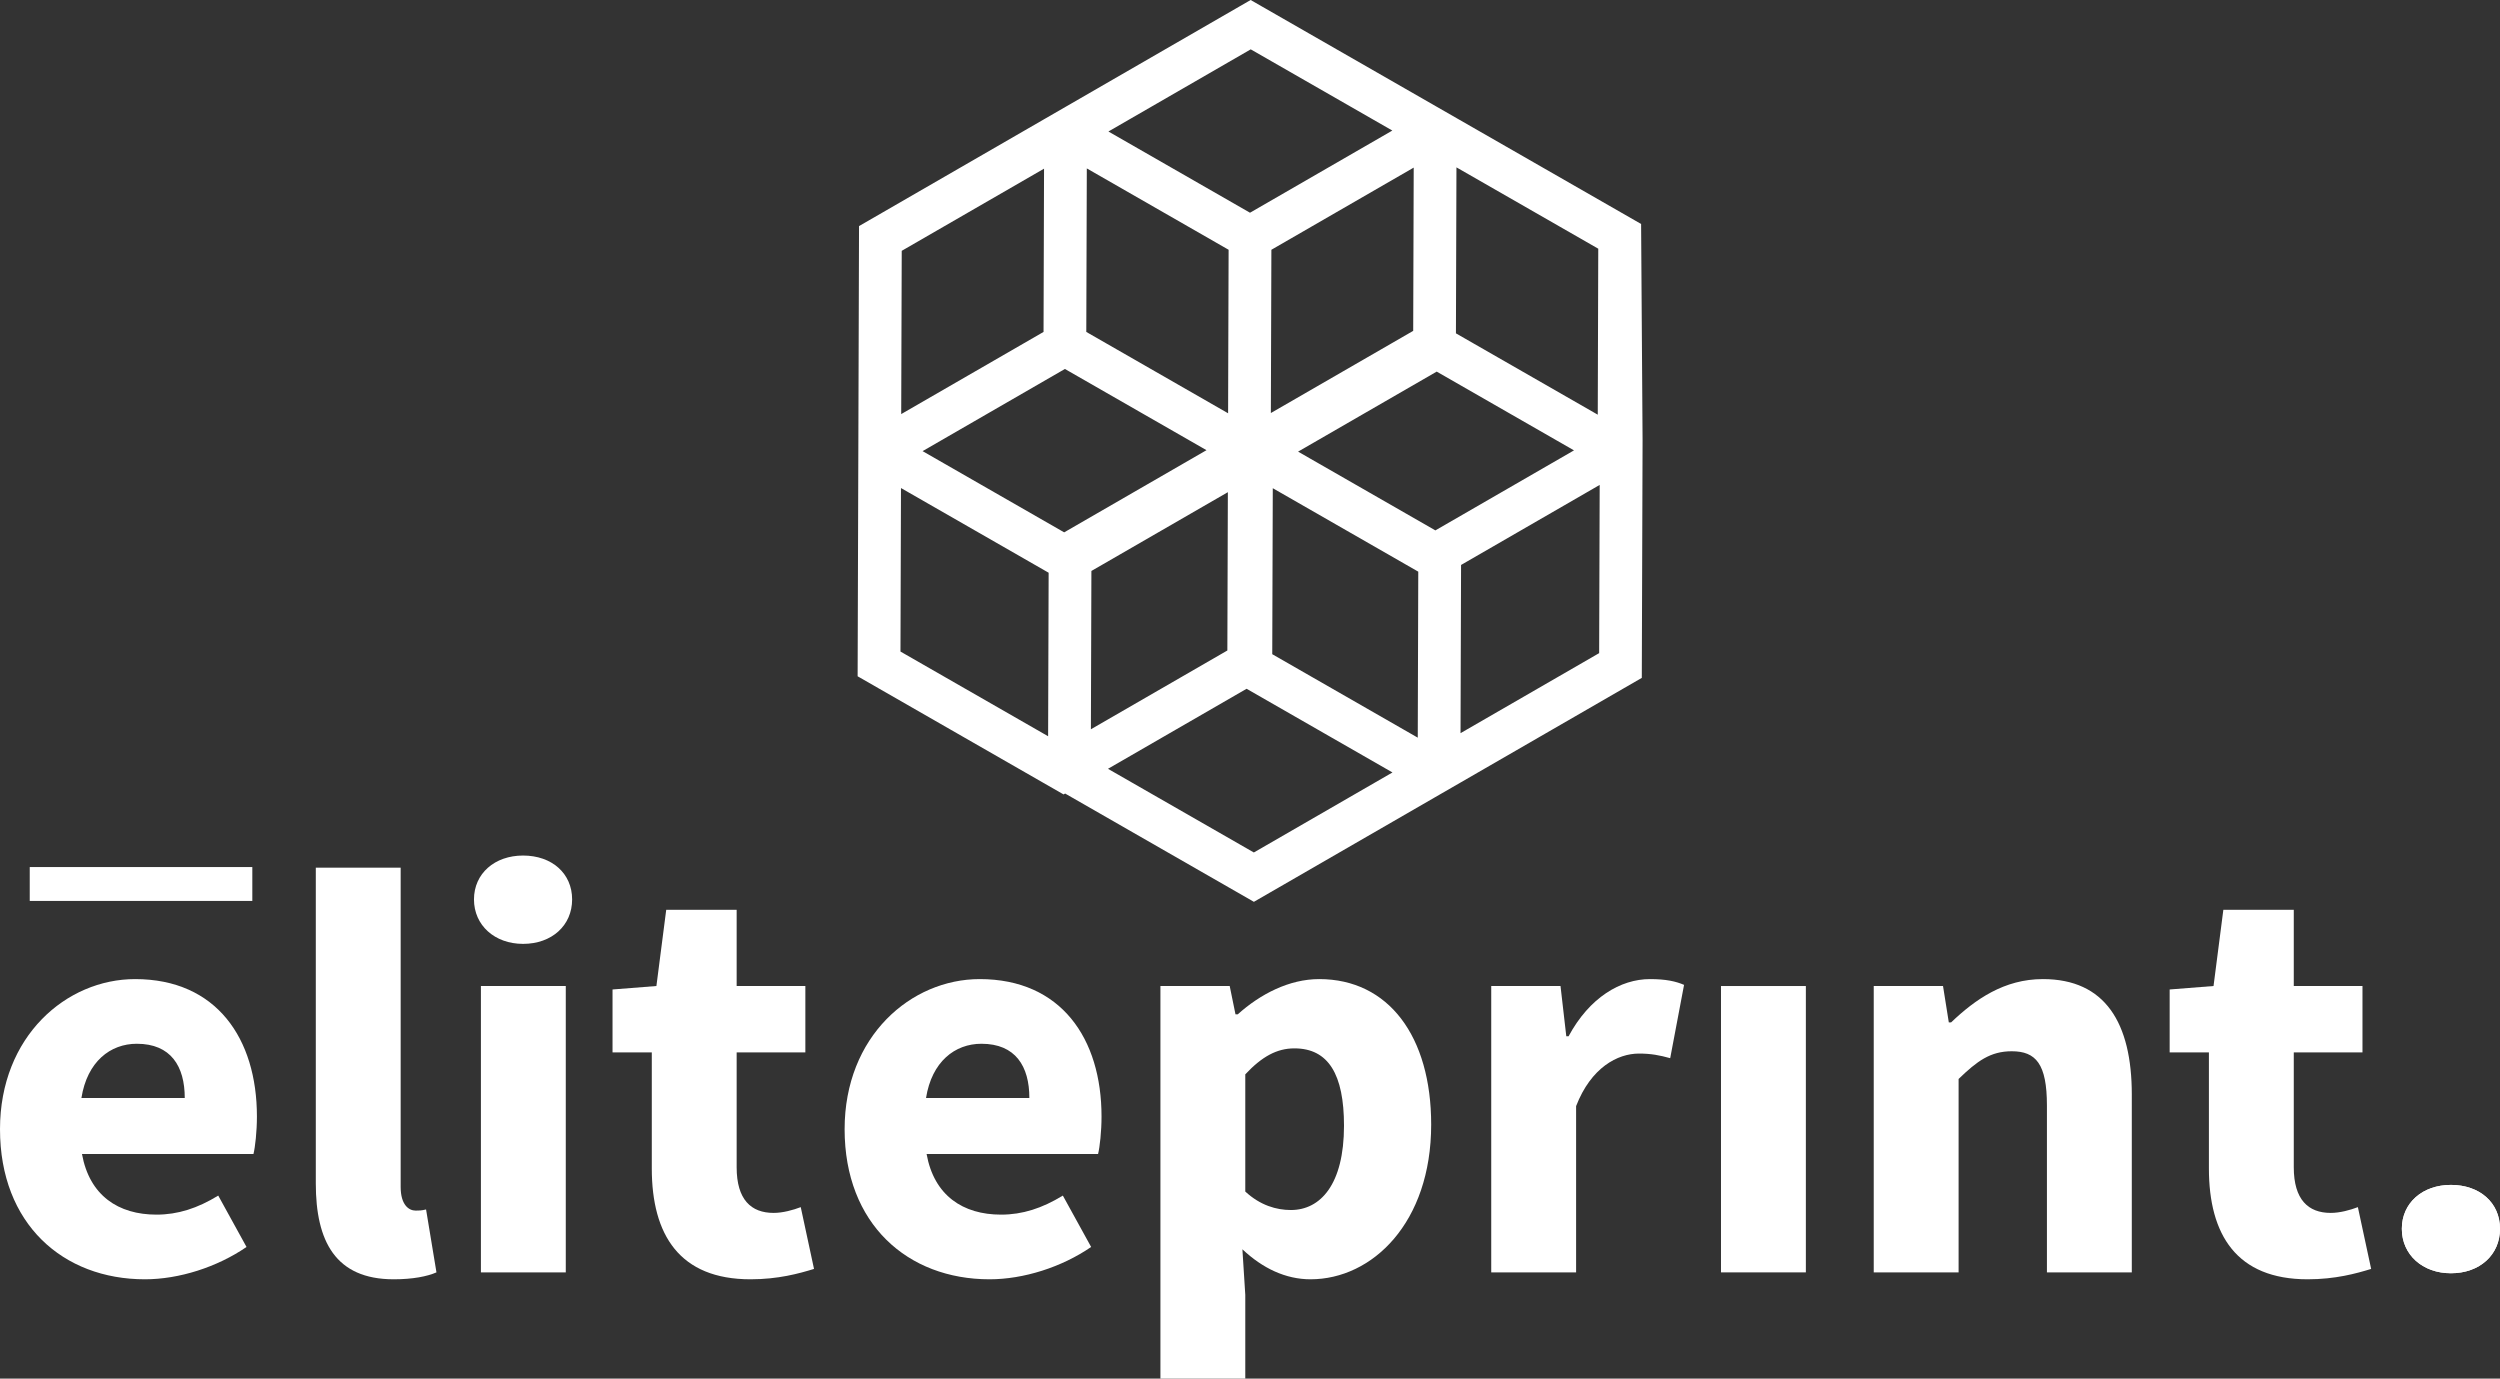
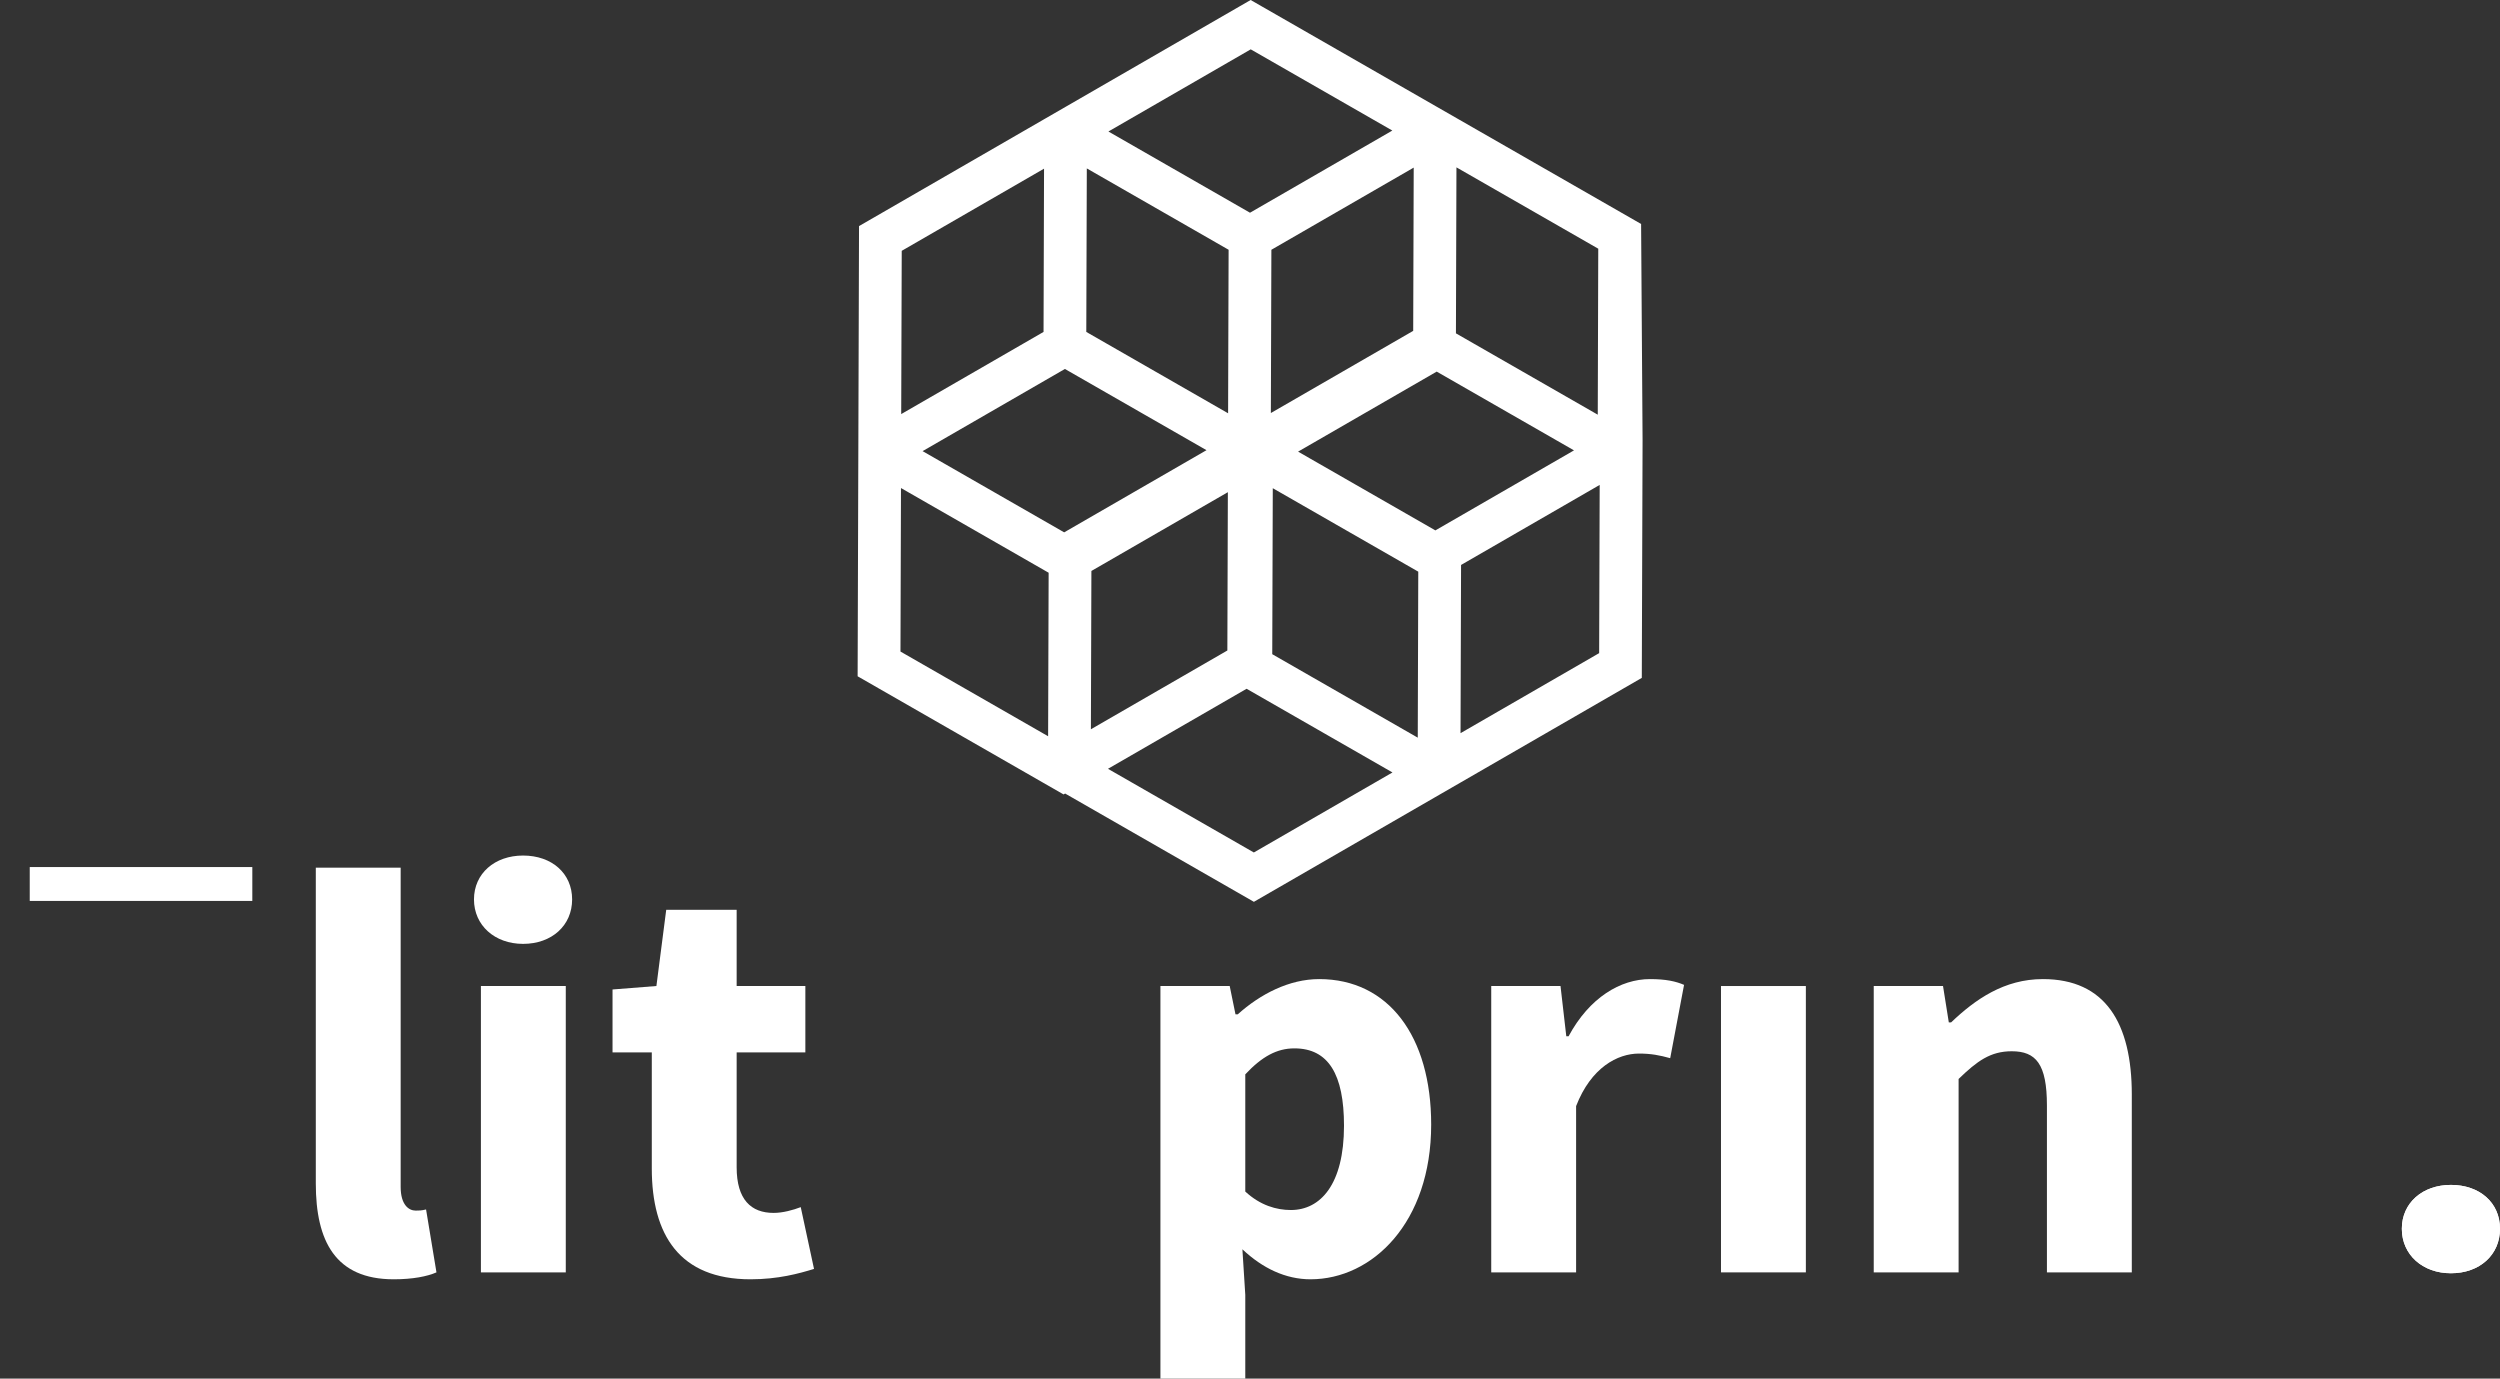
<svg xmlns="http://www.w3.org/2000/svg" xmlns:ns1="http://sodipodi.sourceforge.net/DTD/sodipodi-0.dtd" xmlns:ns2="http://www.inkscape.org/namespaces/inkscape" version="1.1" id="Layer_1" x="0px" y="0px" width="227.641" height="125.531" viewBox="0 0 227.641 125.531" enable-background="new 0 0 612 792" xml:space="preserve" ns1:docname="primer.svg" ns2:version="0.92.2 (5c3e80d, 2017-08-06)">
  <rect x="0" y="0" width="227.641" height="125.531" fill="#333333" stroke="none" />
  <defs id="defs1981" />
  <ns1:namedview pagecolor="#ffffff" bordercolor="#666666" borderopacity="1" objecttolerance="10" gridtolerance="10" guidetolerance="10" ns2:pageopacity="0" ns2:pageshadow="2" ns2:window-width="1280" ns2:window-height="961" id="namedview1979" showgrid="false" ns2:zoom="1.6856283" ns2:cx="63.521754" ns2:cy="-21.238606" ns2:window-x="1272" ns2:window-y="-8" ns2:window-maximized="1" ns2:current-layer="Layer_1" />
  <path d="m 133.039,51.443 12.622,-7.288 -0.048,15.317 -12.622,7.287 0.048,-15.316 m -18.868,26.181 -13.283,-7.619 12.622,-7.288 13.283,7.62 z M 82.04,44.439 95.485,52.151 95.438,67.04 81.994,59.328 Z M 95.067,15.358 95.021,30.224 82.061,37.705 82.108,22.84 Z m 18.82,-10.865 12.893,7.395 -12.96,7.482 -12.892,-7.396 z m 31.645,18.153 -0.046,15.114 -12.914,-7.407 0.047,-15.114 z m -29.685,36.923 0.048,-15.115 13.248,7.6 -0.047,15.115 z M 96.967,33.597 109.859,40.992 96.9,48.474 84.008,41.078 Z m 14.906,-10.854 -0.027,8.559 -0.019,6.33 -12.913,-7.408 0.047,-14.889 z m 3.847,14.866 0.048,-14.866 12.959,-7.482 -0.046,14.866 z m 2.479,3.515 12.622,-7.287 12.501,7.172 -12.622,7.287 z m -18.82,10.866 12.425,-7.174 -0.045,14.415 -12.426,7.174 z M 149.567,40.102 149.433,20.394 132.632,10.757 113.88,0 l -0.97,0.559 -15.89,9.174 -0.97,0.56 -0.97,0.56 -16.86,9.734 -0.067,21.623 -0.061,19.37 18.753,10.758 0.141,-0.082 17.189,9.861 16.523,-9.539 2.277,-1.314 16.521,-9.539 z" id="path1716" ns2:connector-curvature="0" style="fill:#ffffff" />
-   <path d="m 7.413,99.982 c 0.525,-3.312 2.629,-4.941 5.046,-4.941 3.102,0 4.364,2.05 4.364,4.941 h -9.41 m 5.783,16.506 c 3.101,0 6.571,-1.103 9.252,-2.944 l -2.576,-4.678 c -1.892,1.157 -3.68,1.734 -5.625,1.734 -3.47,0 -6.098,-1.734 -6.782,-5.519 h 15.614 c 0.157,-0.63 0.315,-2.05 0.315,-3.417 0,-7.097 -3.68,-12.511 -11.092,-12.511 C 6.046,89.153 0,94.357 0,102.821 c 0,8.621 5.731,13.667 13.196,13.667 z" id="path1718" ns2:connector-curvature="0" style="clip-rule:evenodd;fill:#ffffff;fill-rule:evenodd" />
  <path d="m 35.852,116.488 c 1.735,0 3.049,-0.262 3.891,-0.63 l -0.947,-5.73 c -0.42,0.105 -0.631,0.105 -0.946,0.105 -0.631,0 -1.367,-0.526 -1.367,-2.155 V 79.007 h -7.727 v 28.755 c 0,5.257 1.787,8.726 7.096,8.726" id="path1720" ns2:connector-curvature="0" style="fill:#ffffff" />
  <path d="m 47.628,85.946 c 2.628,0 4.468,-1.682 4.468,-4.048 0,-2.365 -1.84,-3.995 -4.468,-3.995 -2.576,0 -4.469,1.63 -4.469,3.995 0,2.366 1.893,4.048 4.469,4.048 m -3.838,29.912 h 7.728 V 89.784 H 43.79 Z" id="path1722" ns2:connector-curvature="0" style="clip-rule:evenodd;fill:#ffffff;fill-rule:evenodd" />
  <path d="m 68.339,116.488 c 2.523,0 4.416,-0.525 5.783,-0.945 l -1.209,-5.626 c -0.684,0.263 -1.63,0.526 -2.471,0.526 -2.05,0 -3.365,-1.209 -3.365,-4.153 V 95.829 h 6.256 v -6.046 h -6.256 v -6.939 h -6.413 l -0.894,6.939 -3.995,0.315 v 5.731 h 3.575 v 10.567 c 0,6.045 2.523,10.092 8.989,10.092" id="path1724" ns2:connector-curvature="0" style="fill:#ffffff" />
-   <path d="m 84.32,99.982 c 0.525,-3.312 2.629,-4.941 5.046,-4.941 3.102,0 4.364,2.05 4.364,4.941 h -9.41 m 5.783,16.506 c 3.101,0 6.571,-1.103 9.252,-2.944 l -2.576,-4.678 c -1.892,1.157 -3.68,1.734 -5.625,1.734 -3.47,0 -6.099,-1.734 -6.782,-5.519 h 15.614 c 0.157,-0.63 0.315,-2.05 0.315,-3.417 0,-7.097 -3.68,-12.511 -11.092,-12.511 -6.256,0 -12.302,5.204 -12.302,13.668 0,8.621 5.731,13.667 13.196,13.667 z" id="path1726" ns2:connector-curvature="0" style="clip-rule:evenodd;fill:#ffffff;fill-rule:evenodd" />
  <path d="m 117.543,110.18 c -1.313,0 -2.786,-0.42 -4.152,-1.682 V 97.827 c 1.524,-1.63 2.891,-2.366 4.468,-2.366 3.102,0 4.521,2.366 4.521,7.044 -10e-4,5.363 -2.156,7.675 -4.837,7.675 m -11.88,15.351 h 7.728 v -7.623 l -0.263,-4.152 c 1.84,1.734 3.943,2.732 6.203,2.732 5.626,0 10.987,-5.151 10.987,-14.088 0,-8.043 -3.889,-13.247 -10.198,-13.247 -2.734,0 -5.362,1.367 -7.412,3.206 h -0.21 l -0.526,-2.576 h -6.308 v 35.748 z" id="path1728" ns2:connector-curvature="0" style="clip-rule:evenodd;fill:#ffffff;fill-rule:evenodd" />
  <path d="m 135.785,115.858 h 7.729 v -15.14 c 1.365,-3.522 3.783,-4.784 5.729,-4.784 1.104,0 1.892,0.157 2.839,0.42 l 1.262,-6.676 c -0.736,-0.315 -1.63,-0.525 -3.102,-0.525 -2.681,0 -5.52,1.682 -7.412,5.204 h -0.21 l -0.526,-4.574 h -6.308 v 26.075" id="path1730" ns2:connector-curvature="0" style="fill:#ffffff" />
  <rect x="156.707" y="89.784" width="7.728" height="26.074" id="rect1732" style="fill:#ffffff" />
  <path d="m 170.615,115.858 h 7.728 V 98.247 c 1.683,-1.629 2.892,-2.523 4.837,-2.523 2.208,0 3.206,1.157 3.206,4.941 v 15.193 h 7.728 V 99.667 c 0,-6.519 -2.417,-10.514 -8.095,-10.514 -3.522,0 -6.151,1.839 -8.358,3.942 h -0.21 l -0.527,-3.312 h -6.308 v 26.075" id="path1734" ns2:connector-curvature="0" style="fill:#ffffff" />
-   <path d="m 210.125,116.488 c 2.524,0 4.416,-0.525 5.783,-0.945 l -1.209,-5.626 c -0.684,0.263 -1.63,0.526 -2.471,0.526 -2.05,0 -3.365,-1.209 -3.365,-4.153 V 95.829 h 6.256 v -6.046 h -6.256 v -6.939 h -6.413 l -0.894,6.939 -3.995,0.315 v 5.731 h 3.574 v 10.567 c 0.001,6.045 2.524,10.092 8.99,10.092" id="path1736" ns2:connector-curvature="0" style="fill:#ffffff" />
  <path d="m 223.171,115.937 c 2.629,0 4.47,-1.682 4.47,-4.048 0,-2.365 -1.841,-3.995 -4.47,-3.995 -2.576,0 -4.469,1.63 -4.469,3.995 0,2.366 1.893,4.048 4.469,4.048" id="path1738" ns2:connector-curvature="0" style="fill:#ffffff" />
  <path d="m 223.171,115.937 c 2.629,0 4.47,-1.682 4.47,-4.048 0,-2.365 -1.841,-3.995 -4.47,-3.995 -2.576,0 -4.469,1.63 -4.469,3.995 0,2.366 1.893,4.048 4.469,4.048" id="path1740" ns2:connector-curvature="0" style="fill:#ffffff" />
  <rect x="2.708" y="78.951" width="20.268" height="3.085" id="rect1742" style="fill:#ffffff" />
  <path d="m 43.165,247.413 h -0.756 v 1.008 h 0.756 z m -0.756,8.76 h 0.756 v -6.12 h -0.756 z" id="path1744" ns2:connector-curvature="0" style="clip-rule:evenodd;fill:#ffffff;fill-rule:evenodd" />
  <path d="m 45.071,256.173 h 0.756 v -3.385 c 0,-1.021 0.432,-2.231 1.812,-2.231 1.044,0 1.452,0.743 1.452,1.896 v 3.721 h 0.756 v -3.913 c 0,-1.343 -0.576,-2.353 -2.088,-2.353 -1.272,0 -1.728,0.686 -1.98,1.236 h -0.024 v -1.091 h -0.732 c 0.048,0.492 0.048,0.971 0.048,1.438 v 4.682" id="path1746" ns2:connector-curvature="0" style="fill:#ffffff" />
  <path d="m 52.258,256.173 h 0.756 V 250.7 h 1.38 v -0.647 h -1.38 v -0.529 c 0,-0.731 -0.108,-1.847 0.924,-1.847 0.216,0 0.444,0.048 0.6,0.131 l 0.048,-0.66 c -0.144,-0.084 -0.468,-0.12 -0.708,-0.12 -1.572,0 -1.62,1.296 -1.62,2.581 v 0.444 h -1.236 v 0.647 h 1.236 v 5.473" id="path1748" ns2:connector-curvature="0" style="fill:#ffffff" />
  <path d="m 56.095,253.112 c 0,-1.415 0.708,-2.555 2.028,-2.555 1.32,0 2.028,1.14 2.028,2.555 0,1.416 -0.708,2.557 -2.028,2.557 -1.32,-0.001 -2.028,-1.141 -2.028,-2.557 m -0.829,0 c 0,1.668 0.877,3.204 2.857,3.204 1.979,0 2.856,-1.536 2.856,-3.204 0,-1.668 -0.877,-3.204 -2.856,-3.204 -1.98,0 -2.857,1.536 -2.857,3.204 z" id="path1750" ns2:connector-curvature="0" style="clip-rule:evenodd;fill:#ffffff;fill-rule:evenodd" />
  <path d="m 68.849,249.717 h -0.756 l -0.252,0.72 c -0.276,-0.648 -0.768,-0.924 -1.32,-0.924 -1.668,0 -2.772,1.691 -2.772,3.251 0,0.984 0.672,1.8 1.62,1.8 0.816,0 1.176,-0.383 1.476,-0.731 h 0.024 c 0.096,0.491 0.42,0.731 0.948,0.731 1.008,0 2.712,-1.234 2.712,-3.288 0,-2.362 -2.16,-3.624 -4.26,-3.624 -2.88,0 -4.332,2.161 -4.332,4.332 0,2.16 1.452,4.332 4.332,4.332 1.716,0 3.156,-0.767 3.9,-2.052 h -0.732 c -0.672,0.805 -1.812,1.332 -3.168,1.332 -2.016,0 -3.54,-1.523 -3.54,-3.624 0,-2.075 1.524,-3.599 3.54,-3.599 1.812,0 3.468,1.044 3.468,2.902 0,1.393 -0.864,2.568 -1.764,2.568 -0.192,0 -0.264,-0.131 -0.264,-0.275 0,-0.169 0.048,-0.384 0.12,-0.589 l 1.02,-3.262 m -4.2,2.976 c 0,-1.44 1.104,-2.46 1.872,-2.46 0.432,0 0.96,0.239 0.96,1.08 0,0.995 -0.804,2.531 -1.968,2.531 -0.504,0 -0.84,-0.42 -0.864,-1.151 z" id="path1752" ns2:connector-curvature="0" style="clip-rule:evenodd;fill:#ffffff;fill-rule:evenodd" />
  <path d="m 72.376,252.681 c 0,-1.008 0.684,-2.124 1.8,-2.124 1.128,0 1.56,1.055 1.56,2.124 h -3.36 m 3.732,2.532 c -0.36,0.227 -1.164,0.455 -1.716,0.455 -1.32,0 -2.016,-1.044 -2.016,-2.339 h 4.188 v -0.386 c 0,-1.644 -0.708,-3.036 -2.436,-3.036 -1.548,0 -2.58,1.332 -2.58,3.204 0,1.836 0.756,3.204 2.784,3.204 0.564,0 1.248,-0.119 1.776,-0.336 z" id="path1754" ns2:connector-curvature="0" style="clip-rule:evenodd;fill:#ffffff;fill-rule:evenodd" />
  <rect x="78.005" y="247.173" width="0.756" height="9" id="rect1756" style="fill:#ffffff" />
  <path d="m 81.423,247.413 h -0.756 v 1.008 h 0.756 z m -0.756,8.76 h 0.756 v -6.12 h -0.756 z" id="path1758" ns2:connector-curvature="0" style="clip-rule:evenodd;fill:#ffffff;fill-rule:evenodd" />
  <path d="m 85.969,250.053 h -1.392 v -1.74 l -0.756,0.265 v 1.476 h -1.199 v 0.647 h 1.199 v 3.575 c 0,1.116 0.048,2.04 1.392,2.04 0.372,0 0.745,-0.096 0.925,-0.168 l -0.049,-0.624 c -0.216,0.085 -0.408,0.145 -0.695,0.145 -0.612,0 -0.817,-0.455 -0.817,-1.009 v -3.959 h 1.392 v -0.648" id="path1760" ns2:connector-curvature="0" style="fill:#ffffff" />
  <path d="m 87.694,252.681 c 0,-1.008 0.684,-2.124 1.8,-2.124 1.128,0 1.56,1.055 1.56,2.124 h -3.36 m 3.732,2.532 c -0.36,0.227 -1.164,0.455 -1.716,0.455 -1.32,0 -2.016,-1.044 -2.016,-2.339 h 4.188 v -0.386 c 0,-1.644 -0.708,-3.036 -2.436,-3.036 -1.548,0 -2.58,1.332 -2.58,3.204 0,1.836 0.756,3.204 2.784,3.204 0.564,0 1.248,-0.119 1.776,-0.336 z" id="path1762" ns2:connector-curvature="0" style="clip-rule:evenodd;fill:#ffffff;fill-rule:evenodd" />
  <path d="m 97.631,253.112 c 0,1.188 -0.372,2.557 -1.812,2.557 -1.344,0 -1.812,-1.439 -1.812,-2.557 0,-1.115 0.468,-2.555 1.812,-2.555 1.44,0 1.812,1.367 1.812,2.555 m -4.38,5.581 h 0.756 v -3.564 h 0.024 c 0.372,0.793 0.948,1.188 1.908,1.188 1.68,0 2.52,-1.392 2.52,-3.204 0,-1.859 -0.72,-3.204 -2.52,-3.204 -1.296,0 -1.764,0.925 -1.956,1.261 h -0.024 l 0.048,-1.115 h -0.756 z" id="path1764" ns2:connector-curvature="0" style="clip-rule:evenodd;fill:#ffffff;fill-rule:evenodd" />
  <path d="m 99.994,256.173 h 0.756 v -3.025 c 0,-1.103 0.324,-2.447 1.524,-2.447 0.192,0 0.396,0.024 0.552,0.071 v -0.792 c -0.132,-0.036 -0.349,-0.072 -0.529,-0.072 -0.78,0 -1.295,0.638 -1.571,1.321 h -0.024 v -1.176 h -0.756 c 0.048,0.443 0.048,0.695 0.048,1.368 v 4.752" id="path1766" ns2:connector-curvature="0" style="fill:#ffffff" />
  <path d="m 104.742,247.413 h -0.756 v 1.008 h 0.756 z m -0.756,8.76 h 0.756 v -6.12 h -0.756 z" id="path1768" ns2:connector-curvature="0" style="clip-rule:evenodd;fill:#ffffff;fill-rule:evenodd" />
  <path d="m 106.648,256.173 h 0.756 v -3.385 c 0,-1.021 0.432,-2.231 1.812,-2.231 1.045,0 1.453,0.743 1.453,1.896 v 3.721 h 0.756 v -3.913 c 0,-1.343 -0.576,-2.353 -2.089,-2.353 -1.271,0 -1.728,0.686 -1.979,1.236 h -0.024 v -1.091 h -0.732 c 0.047,0.492 0.047,0.971 0.047,1.438 v 4.682" id="path1770" ns2:connector-curvature="0" style="fill:#ffffff" />
  <path d="m 115.959,250.053 h -1.392 v -1.74 l -0.756,0.265 v 1.476 h -1.2 v 0.647 h 1.2 v 3.575 c 0,1.116 0.048,2.04 1.392,2.04 0.372,0 0.744,-0.096 0.924,-0.168 l -0.048,-0.624 c -0.216,0.085 -0.408,0.145 -0.696,0.145 -0.611,0 -0.815,-0.455 -0.815,-1.009 v -3.959 h 1.392 v -0.648" id="path1772" ns2:connector-curvature="0" style="fill:#ffffff" />
  <path d="m 125.46,256.173 v -4.213 c 0,-1.188 -0.695,-2.053 -1.932,-2.053 -0.96,0 -1.68,0.576 -1.956,1.297 h -0.024 c -0.191,-1.068 -1.08,-1.297 -1.619,-1.297 -1.309,0 -1.669,0.77 -1.908,1.188 l -0.024,-0.012 v -1.031 h -0.731 c 0.048,0.492 0.048,0.971 0.048,1.438 v 4.682 h 0.756 v -3.385 c 0,-1.524 0.815,-2.231 1.644,-2.231 0.973,0 1.296,0.683 1.296,1.547 v 4.069 h 0.757 v -3.385 c 0,-1.524 0.815,-2.231 1.644,-2.231 0.972,0 1.296,0.683 1.296,1.547 v 4.069 h 0.753" id="path1774" ns2:connector-curvature="0" style="fill:#ffffff" />
  <path d="m 127.677,252.681 c 0,-1.008 0.685,-2.124 1.801,-2.124 1.128,0 1.56,1.055 1.56,2.124 h -3.361 m 3.732,2.532 c -0.36,0.227 -1.164,0.455 -1.716,0.455 -1.32,0 -2.017,-1.044 -2.017,-2.339 h 4.188 v -0.386 c 0,-1.644 -0.708,-3.036 -2.436,-3.036 -1.549,0 -2.58,1.332 -2.58,3.204 0,1.836 0.756,3.204 2.783,3.204 0.564,0 1.248,-0.119 1.776,-0.336 v -0.766 z" id="path1776" ns2:connector-curvature="0" style="clip-rule:evenodd;fill:#ffffff;fill-rule:evenodd" />
  <path d="m 133.306,256.173 h 0.756 v -3.385 c 0,-1.021 0.432,-2.231 1.812,-2.231 1.044,0 1.452,0.743 1.452,1.896 v 3.721 h 0.756 v -3.913 c 0,-1.343 -0.576,-2.353 -2.088,-2.353 -1.271,0 -1.728,0.686 -1.979,1.236 h -0.024 v -1.091 h -0.732 c 0.049,0.492 0.049,0.971 0.049,1.438 v 4.682" id="path1778" ns2:connector-curvature="0" style="fill:#ffffff" />
  <path d="m 140.337,253.112 c 0,-1.415 0.708,-2.555 2.028,-2.555 1.32,0 2.028,1.14 2.028,2.555 0,1.416 -0.708,2.557 -2.028,2.557 -1.32,0 -2.028,-1.141 -2.028,-2.557 m -0.828,0 c 0,1.668 0.876,3.204 2.856,3.204 1.979,0 2.856,-1.536 2.856,-3.204 0,-1.668 -0.877,-3.204 -2.856,-3.204 -1.98,0 -2.856,1.536 -2.856,3.204 z" id="path1780" ns2:connector-curvature="0" style="clip-rule:evenodd;fill:#ffffff;fill-rule:evenodd" />
  <path d="m 146.647,256.173 h 0.756 v -3.025 c 0,-1.103 0.325,-2.447 1.523,-2.447 0.193,0 0.396,0.024 0.554,0.071 v -0.792 c -0.133,-0.036 -0.35,-0.072 -0.529,-0.072 -0.78,0 -1.296,0.638 -1.571,1.321 h -0.024 v -1.176 h -0.755 c 0.047,0.443 0.047,0.695 0.047,1.368 v 4.752" id="path1782" ns2:connector-curvature="0" style="fill:#ffffff" />
  <path d="m 154.468,250.148 c -0.216,-0.07 -0.743,-0.24 -1.476,-0.24 -1.812,0 -3.024,1.321 -3.024,3.204 0,1.704 0.961,3.204 2.929,3.204 0.576,0 1.056,-0.036 1.571,-0.216 l -0.071,-0.708 c -0.456,0.169 -0.9,0.276 -1.38,0.276 -1.381,0 -2.221,-1.164 -2.221,-2.557 0,-1.487 0.828,-2.555 2.305,-2.555 0.407,0 0.899,0.131 1.308,0.312 l 0.059,-0.72" id="path1784" ns2:connector-curvature="0" style="fill:#ffffff" />
  <path d="m 159.195,253.46 c 0,0.66 -0.036,2.208 -1.813,2.208 -0.695,0 -1.271,-0.3 -1.271,-1.104 0,-1.344 1.56,-1.476 2.868,-1.476 h 0.216 v 0.372 m 0.072,2.713 h 0.743 c -0.06,-0.421 -0.06,-0.792 -0.06,-1.284 v -2.701 c 0,-1.595 -0.636,-2.28 -2.147,-2.28 -0.54,0 -1.332,0.192 -1.801,0.422 v 0.731 c 0.564,-0.36 1.164,-0.504 1.801,-0.504 1.02,0 1.392,0.527 1.392,1.571 v 0.312 h -0.145 c -1.584,0 -3.768,0.098 -3.768,2.148 0,0.552 0.276,1.728 2.016,1.728 0.757,0 1.608,-0.395 1.944,-1.128 h 0.024 v 0.985 z" id="path1786" ns2:connector-curvature="0" style="clip-rule:evenodd;fill:#ffffff;fill-rule:evenodd" />
  <rect x="161.98" y="255.165" width="0.972" height="1.008" id="rect1788" style="fill:#ffffff" />
  <path d="m 169.13,250.148 c -0.216,-0.07 -0.744,-0.24 -1.476,-0.24 -1.813,0 -3.024,1.321 -3.024,3.204 0,1.704 0.96,3.204 2.929,3.204 0.575,0 1.056,-0.036 1.571,-0.216 l -0.071,-0.708 c -0.456,0.169 -0.9,0.276 -1.38,0.276 -1.381,0 -2.221,-1.164 -2.221,-2.557 0,-1.487 0.828,-2.555 2.305,-2.555 0.407,0 0.899,0.131 1.308,0.312 l 0.059,-0.72" id="path1790" ns2:connector-curvature="0" style="fill:#ffffff" />
  <path d="m 170.773,253.112 c 0,-1.415 0.708,-2.555 2.027,-2.555 1.32,0 2.028,1.14 2.028,2.555 0,1.416 -0.708,2.557 -2.028,2.557 -1.319,-0.001 -2.027,-1.141 -2.027,-2.557 m -0.828,0 c 0,1.668 0.876,3.204 2.855,3.204 1.98,0 2.856,-1.536 2.856,-3.204 0,-1.668 -0.876,-3.204 -2.856,-3.204 -1.979,0 -2.855,1.536 -2.855,3.204 z" id="path1792" ns2:connector-curvature="0" style="clip-rule:evenodd;fill:#ffffff;fill-rule:evenodd" />
  <path d="m 185.231,256.173 v -4.213 c 0,-1.188 -0.696,-2.053 -1.933,-2.053 -0.96,0 -1.68,0.576 -1.956,1.297 h -0.023 c -0.192,-1.068 -1.08,-1.297 -1.62,-1.297 -1.308,0 -1.668,0.77 -1.908,1.188 l -0.023,-0.012 v -1.031 h -0.732 c 0.048,0.492 0.048,0.971 0.048,1.438 v 4.682 h 0.756 v -3.385 c 0,-1.524 0.816,-2.231 1.645,-2.231 0.972,0 1.296,0.683 1.296,1.547 v 4.069 h 0.756 v -3.385 c 0,-1.524 0.816,-2.231 1.646,-2.231 0.971,0 1.295,0.683 1.295,1.547 v 4.069 h 0.753" id="path1794" ns2:connector-curvature="0" style="fill:#ffffff" />
  <polyline points="221.855,507.407 222.683,507.407 222.683,499.751 225.155,499.751 225.155,499.031   219.383,499.031 219.383,499.751 221.855,499.751 221.855,507.407 " id="polyline1796" style="fill:#ffffff" transform="translate(-192.843,-267.235)" />
  <rect x="32.265" y="239.164" width="0.972" height="1.008" id="rect1798" style="fill:#ffffff" />
  <path d="m 40.95,236.369 c -1.164,0 -1.776,-0.732 -1.776,-1.956 0,-1.129 0.66,-1.98 1.884,-1.98 1.236,0 1.8,1.044 1.8,2.077 0,1.102 -0.708,1.859 -1.908,1.859 m 0.132,-4.656 c -1.716,0 -2.736,1.128 -2.736,2.759 0,2.076 1.5,2.616 2.604,2.616 0.78,0 1.536,-0.323 1.968,-1.032 h 0.024 c 0,1.704 -0.672,3.516 -2.844,3.481 -0.48,0 -1.032,-0.109 -1.38,-0.266 l -0.072,0.792 c 0.444,0.108 0.888,0.192 1.344,0.192 2.832,0 3.78,-2.039 3.78,-4.571 0,-1.967 -0.468,-3.971 -2.688,-3.971 z" id="path1800" ns2:connector-curvature="0" style="clip-rule:evenodd;fill:#ffffff;fill-rule:evenodd" />
  <polyline points="238.928,507.407 239.84,507.407 243.079,499.751 243.079,499.031 237.967,499.031 237.967,499.751   242.263,499.751 238.928,507.407 " id="polyline1802" style="fill:#ffffff" transform="translate(-192.843,-267.235)" />
  <polyline points="245.418,500.616 245.874,501.155 247.23,499.968 247.23,507.407 248.058,507.407 248.058,499.031   247.314,499.031 245.418,500.616 " id="polyline1804" style="fill:#ffffff" transform="translate(-192.843,-267.235)" />
-   <path d="m 62.904,236.188 h 0.768 c 0.9,0 2.292,0.145 2.292,1.584 0,1.273 -1.14,1.766 -2.148,1.766 -0.6,0 -1.332,-0.085 -2.016,-0.409 l -0.096,0.792 c 0.672,0.252 1.344,0.336 2.064,0.336 1.68,0 3.024,-0.888 3.024,-2.411 0,-1.116 -0.624,-1.98 -1.74,-2.029 v -0.023 c 1.02,-0.252 1.74,-0.984 1.74,-2.004 0,-1.488 -1.284,-2.075 -2.664,-2.075 -0.696,0 -1.416,0.155 -2.028,0.383 l 0.072,0.78 c 0.588,-0.276 1.212,-0.444 1.872,-0.444 0.9,0 1.92,0.421 1.92,1.356 0,1.561 -1.704,1.681 -2.844,1.681 h -0.216 v 0.717" id="path1806" ns2:connector-curvature="0" style="fill:#ffffff" />
  <path d="m 69.419,233.74 c 0,-0.875 0.816,-1.308 1.692,-1.308 0.78,0 1.68,0.421 1.68,1.308 0,0.864 -0.924,1.404 -1.68,1.776 -0.684,-0.336 -1.692,-0.815 -1.692,-1.776 m 3.648,4.213 c 0,1.151 -0.972,1.585 -1.956,1.585 -0.96,0 -1.956,-0.577 -1.956,-1.513 0,-1.165 0.984,-1.5 1.956,-1.896 0.768,0.396 1.956,0.768 1.956,1.824 z m -4.476,-4.285 c 0,1.104 0.804,1.739 1.668,2.147 -1.092,0.397 -1.932,0.924 -1.932,2.209 0,1.536 1.452,2.231 2.784,2.231 1.344,0 2.784,-0.588 2.784,-2.231 0,-1.319 -0.852,-1.8 -1.992,-2.209 0.792,-0.431 1.716,-1.115 1.716,-2.147 0,-1.368 -1.2,-1.955 -2.508,-1.955 -1.02,0 -2.52,0.552 -2.52,1.955 z" id="path1808" ns2:connector-curvature="0" style="clip-rule:evenodd;fill:#ffffff;fill-rule:evenodd" />
  <path d="m 78.056,238.24 h 3.996 v 1.933 h 0.828 v -1.933 h 1.236 v -0.719 H 82.88 v -5.725 h -1.056 l -3.768,5.628 v 0.816 m 3.996,-0.719 h -3.24 l 3.216,-4.896 h 0.024 z" id="path1810" ns2:connector-curvature="0" style="clip-rule:evenodd;fill:#ffffff;fill-rule:evenodd" />
  <path d="m 87.787,231.713 c -2.232,0 -2.748,2.315 -2.748,4.271 0,1.751 0.36,4.271 2.748,4.271 2.388,0 2.748,-2.521 2.748,-4.271 0,-1.955 -0.516,-4.271 -2.748,-4.271 m 0,0.719 c 1.74,0 1.92,2.161 1.92,3.553 0,1.392 -0.18,3.553 -1.92,3.553 -1.74,0 -1.92,-2.161 -1.92,-3.553 0,-1.392 0.18,-3.553 1.92,-3.553 z" id="path1812" ns2:connector-curvature="0" style="clip-rule:evenodd;fill:#ffffff;fill-rule:evenodd" />
  <path d="m 96.1,233.74 c 0,-0.875 0.816,-1.308 1.692,-1.308 0.78,0 1.68,0.421 1.68,1.308 0,0.864 -0.924,1.404 -1.68,1.776 C 97.108,235.18 96.1,234.701 96.1,233.74 m 3.648,4.213 c 0,1.151 -0.972,1.585 -1.956,1.585 -0.96,0 -1.956,-0.577 -1.956,-1.513 0,-1.165 0.984,-1.5 1.956,-1.896 0.768,0.396 1.956,0.768 1.956,1.824 z m -4.476,-4.285 c 0,1.104 0.804,1.739 1.668,2.147 -1.092,0.397 -1.932,0.924 -1.932,2.209 0,1.536 1.452,2.231 2.784,2.231 1.344,0 2.784,-0.588 2.784,-2.231 0,-1.319 -0.852,-1.8 -1.992,-2.209 0.792,-0.431 1.716,-1.115 1.716,-2.147 0,-1.368 -1.2,-1.955 -2.508,-1.955 -1.02,0 -2.52,0.552 -2.52,1.955 z" id="path1814" ns2:connector-curvature="0" style="clip-rule:evenodd;fill:#ffffff;fill-rule:evenodd" />
  <path d="m 104.607,235.6 c 1.163,0 1.776,0.732 1.776,1.956 0,1.129 -0.661,1.981 -1.885,1.981 -1.236,0 -1.799,-1.046 -1.799,-2.077 0,-1.103 0.708,-1.86 1.908,-1.86 m -0.132,4.656 c 1.715,0 2.736,-1.128 2.736,-2.76 0,-2.076 -1.5,-2.615 -2.604,-2.615 -0.78,0 -1.536,0.324 -1.968,1.031 h -0.025 c 0,-1.703 0.673,-3.516 2.844,-3.48 0.48,0 1.033,0.108 1.38,0.265 l 0.072,-0.792 c -0.443,-0.108 -0.887,-0.191 -1.343,-0.191 -2.832,0 -3.78,2.039 -3.78,4.57 0,1.968 0.467,3.972 2.688,3.972 z" id="path1816" ns2:connector-curvature="0" style="clip-rule:evenodd;fill:#ffffff;fill-rule:evenodd" />
  <rect x="112.056" y="231.172" width="0.828" height="12" id="rect1818" style="fill:#ffffff" />
  <polyline points="311.003,507.407 311.831,507.407 311.831,499.859 311.855,499.859 315,507.407 315.707,507.407   318.755,499.859 318.779,499.859 318.779,507.407 319.607,507.407 319.607,499.031 318.419,499.031 315.347,506.4 312.287,499.031   311.003,499.031 311.003,507.407 " id="polyline1820" style="fill:#ffffff" transform="translate(-192.843,-267.235)" />
-   <rect x="128.972" y="239.164" width="0.972" height="1.008" id="rect1822" style="fill:#ffffff" />
  <path d="m 137.944,235.6 c 1.164,0 1.775,0.732 1.775,1.956 0,1.129 -0.659,1.981 -1.884,1.981 -1.235,0 -1.8,-1.046 -1.8,-2.077 0.001,-1.103 0.709,-1.86 1.909,-1.86 m -0.132,4.656 c 1.716,0 2.735,-1.128 2.735,-2.76 0,-2.076 -1.5,-2.615 -2.604,-2.615 -0.78,0 -1.536,0.324 -1.968,1.031 h -0.024 c 0,-1.703 0.672,-3.516 2.844,-3.48 0.48,0 1.032,0.108 1.38,0.265 l 0.072,-0.792 c -0.443,-0.108 -0.888,-0.191 -1.344,-0.191 -2.832,0 -3.78,2.039 -3.78,4.57 0.001,1.968 0.469,3.972 2.689,3.972 z" id="path1824" ns2:connector-curvature="0" style="clip-rule:evenodd;fill:#ffffff;fill-rule:evenodd" />
  <path d="m 142.935,236.188 h 0.768 c 0.9,0 2.292,0.145 2.292,1.584 0,1.273 -1.14,1.766 -2.147,1.766 -0.601,0 -1.332,-0.085 -2.017,-0.409 l -0.096,0.792 c 0.672,0.252 1.344,0.336 2.063,0.336 1.681,0 3.024,-0.888 3.024,-2.411 0,-1.116 -0.624,-1.98 -1.74,-2.029 v -0.023 c 1.021,-0.252 1.74,-0.984 1.74,-2.004 0,-1.488 -1.284,-2.075 -2.664,-2.075 -0.696,0 -1.416,0.155 -2.028,0.383 l 0.072,0.78 c 0.588,-0.276 1.212,-0.444 1.872,-0.444 0.9,0 1.92,0.421 1.92,1.356 0,1.561 -1.704,1.681 -2.844,1.681 h -0.216 v 0.717" id="path1826" ns2:connector-curvature="0" style="fill:#ffffff" />
  <path d="m 150.998,236.369 c -1.164,0 -1.775,-0.732 -1.775,-1.956 0,-1.129 0.659,-1.98 1.884,-1.98 1.235,0 1.8,1.044 1.8,2.077 -0.001,1.102 -0.709,1.859 -1.909,1.859 m 0.132,-4.656 c -1.716,0 -2.735,1.128 -2.735,2.759 0,2.076 1.5,2.616 2.604,2.616 0.78,0 1.536,-0.323 1.968,-1.032 h 0.024 c 0,1.704 -0.672,3.516 -2.844,3.481 -0.48,0 -1.032,-0.109 -1.38,-0.266 l -0.072,0.792 c 0.444,0.108 0.888,0.192 1.344,0.192 2.832,0 3.78,-2.039 3.78,-4.571 -10e-4,-1.967 -0.469,-3.971 -2.689,-3.971 z" id="path1828" ns2:connector-curvature="0" style="clip-rule:evenodd;fill:#ffffff;fill-rule:evenodd" />
  <path d="m 159.611,236.188 h 0.768 c 0.9,0 2.292,0.145 2.292,1.584 0,1.273 -1.14,1.766 -2.147,1.766 -0.601,0 -1.332,-0.085 -2.017,-0.409 l -0.096,0.792 c 0.672,0.252 1.344,0.336 2.064,0.336 1.68,0 3.023,-0.888 3.023,-2.411 0,-1.116 -0.624,-1.98 -1.74,-2.029 v -0.023 c 1.021,-0.252 1.74,-0.984 1.74,-2.004 0,-1.488 -1.284,-2.075 -2.664,-2.075 -0.695,0 -1.416,0.155 -2.028,0.383 l 0.072,0.78 c 0.588,-0.276 1.212,-0.444 1.872,-0.444 0.9,0 1.92,0.421 1.92,1.356 0,1.561 -1.704,1.681 -2.844,1.681 h -0.216 v 0.717" id="path1830" ns2:connector-curvature="0" style="fill:#ffffff" />
  <path d="m 164.757,238.24 h 3.997 v 1.933 h 0.827 v -1.933 h 1.236 v -0.719 h -1.236 v -5.725 h -1.055 l -3.77,5.628 v 0.816 m 3.998,-0.719 h -3.24 l 3.217,-4.896 h 0.023 z" id="path1832" ns2:connector-curvature="0" style="clip-rule:evenodd;fill:#ffffff;fill-rule:evenodd" />
  <polyline points="365.651,507.407 366.563,507.407 369.803,499.751 369.803,499.031 364.691,499.031   364.691,499.751 368.987,499.751 365.651,507.407 " id="polyline1834" style="fill:#ffffff" transform="translate(-192.843,-267.235)" />
  <polyline points="375.476,500.616 375.932,501.155 377.288,499.968 377.288,507.407 378.116,507.407   378.116,499.031 377.372,499.031 375.476,500.616 " id="polyline1836" style="fill:#ffffff" transform="translate(-192.843,-267.235)" />
  <polyline points="382.327,507.407 383.239,507.407 386.479,499.751 386.479,499.031 381.367,499.031   381.367,499.751 385.663,499.751 382.327,507.407 " id="polyline1838" style="fill:#ffffff" transform="translate(-192.843,-267.235)" />
  <path d="m 199.995,231.796 h -4.285 l -0.083,4.213 c 0.611,-0.18 1.104,-0.264 1.812,-0.264 1.417,0 2.101,0.6 2.101,1.895 0,1.308 -1.128,1.897 -2.22,1.897 -0.588,0 -1.26,-0.146 -1.788,-0.434 v 0.853 c 0.563,0.216 1.187,0.3 1.788,0.3 1.788,0 3.048,-0.937 3.048,-2.784 0,-1.536 -1.008,-2.447 -2.629,-2.447 -0.647,0 -0.996,0.084 -1.271,0.181 l 0.061,-2.689 h 3.468 v -0.721" id="path1840" ns2:connector-curvature="0" style="clip-rule:evenodd;fill:#ffffff;fill-rule:evenodd" />
  <path d="m 40.896,215.712 c -2.232,0 -2.748,2.316 -2.748,4.271 0,1.752 0.36,4.273 2.748,4.273 2.388,0 2.748,-2.521 2.748,-4.273 0,-1.954 -0.516,-4.271 -2.748,-4.271 m 0,0.72 c 1.74,0 1.92,2.16 1.92,3.552 0,1.394 -0.18,3.554 -1.92,3.554 -1.74,0 -1.92,-2.16 -1.92,-3.554 0,-1.392 0.18,-3.552 1.92,-3.552 z" id="path1842" ns2:connector-curvature="0" style="clip-rule:evenodd;fill:#ffffff;fill-rule:evenodd" />
  <polyline points="238.73,491.407 239.642,491.407 242.882,483.751 242.882,483.031 237.77,483.031 237.77,483.751   242.066,483.751 238.73,491.407 " id="polyline1844" style="fill:#ffffff" transform="translate(-192.843,-267.235)" />
  <polyline points="245.4,491.407 246.312,491.407 249.552,483.751 249.552,483.031 244.44,483.031 244.44,483.751   248.736,483.751 245.4,491.407 " id="polyline1846" style="fill:#ffffff" transform="translate(-192.843,-267.235)" />
  <path d="m 61.052,219.6 c 1.164,0 1.776,0.732 1.776,1.957 0,1.128 -0.66,1.98 -1.884,1.98 -1.236,0 -1.8,-1.046 -1.8,-2.077 0,-1.104 0.708,-1.86 1.908,-1.86 m -0.132,4.657 c 1.716,0 2.736,-1.129 2.736,-2.761 0,-2.075 -1.5,-2.615 -2.604,-2.615 -0.78,0 -1.536,0.323 -1.968,1.031 H 59.06 c 0,-1.703 0.672,-3.516 2.844,-3.48 0.48,0 1.032,0.109 1.38,0.265 l 0.072,-0.792 c -0.444,-0.108 -0.888,-0.192 -1.344,-0.192 -2.832,0 -3.78,2.04 -3.78,4.571 0,1.968 0.468,3.973 2.688,3.973 z" id="path1848" ns2:connector-curvature="0" style="clip-rule:evenodd;fill:#ffffff;fill-rule:evenodd" />
  <path d="m 67.579,215.712 c -2.232,0 -2.748,2.316 -2.748,4.271 0,1.752 0.36,4.273 2.748,4.273 2.388,0 2.748,-2.521 2.748,-4.273 0,-1.954 -0.516,-4.271 -2.748,-4.271 m 0,0.72 c 1.74,0 1.92,2.16 1.92,3.552 0,1.394 -0.18,3.554 -1.92,3.554 -1.74,0 -1.92,-2.16 -1.92,-3.554 0,-1.392 0.18,-3.552 1.92,-3.552 z" id="path1850" ns2:connector-curvature="0" style="clip-rule:evenodd;fill:#ffffff;fill-rule:evenodd" />
  <path d="m 81.076,215.964 c -0.432,-0.229 -1.428,-0.313 -1.92,-0.313 -2.592,0 -4.224,1.788 -4.224,4.332 0,2.592 1.584,4.332 4.224,4.332 0.528,0 1.464,-0.084 1.92,-0.359 l -0.048,-0.721 c -0.48,0.289 -1.32,0.36 -1.872,0.36 -2.208,0 -3.396,-1.5 -3.396,-3.612 0,-2.076 1.224,-3.61 3.396,-3.61 0.588,0 1.344,0.083 1.872,0.358 l 0.048,-0.767" id="path1852" ns2:connector-curvature="0" style="fill:#ffffff" />
  <path d="m 83.957,215.412 h -0.756 v 1.008 h 0.756 z m -0.756,8.76 h 0.756 v -6.12 h -0.756 z" id="path1854" ns2:connector-curvature="0" style="clip-rule:evenodd;fill:#ffffff;fill-rule:evenodd" />
  <path d="m 90.639,218.053 h -0.756 v 3.384 c 0,1.02 -0.432,2.231 -1.812,2.231 -1.044,0 -1.452,-0.744 -1.452,-1.896 v -3.719 h -0.756 v 3.911 c 0,1.344 0.576,2.352 2.088,2.352 1.272,0 1.728,-0.684 1.98,-1.235 h 0.024 v 1.092 h 0.732 c -0.048,-0.491 -0.048,-0.972 -0.048,-1.44 v -4.68" id="path1856" ns2:connector-curvature="0" style="fill:#ffffff" />
  <path d="m 95.174,218.053 h -1.392 v -1.741 l -0.756,0.264 v 1.478 h -1.2 v 0.647 h 1.2 v 3.575 c 0,1.116 0.048,2.04 1.392,2.04 0.372,0 0.744,-0.096 0.924,-0.168 l -0.048,-0.623 c -0.216,0.083 -0.408,0.144 -0.696,0.144 -0.612,0 -0.816,-0.456 -0.816,-1.009 v -3.959 h 1.392 v -0.648" id="path1858" ns2:connector-curvature="0" style="fill:#ffffff" />
  <path d="m 99.97,221.46 c 0,0.66 -0.036,2.208 -1.812,2.208 -0.696,0 -1.272,-0.3 -1.272,-1.104 0,-1.344 1.56,-1.476 2.869,-1.476 h 0.215 v 0.372 m 0.072,2.712 h 0.744 c -0.06,-0.42 -0.06,-0.791 -0.06,-1.283 v -2.701 c 0,-1.596 -0.635,-2.28 -2.148,-2.28 -0.54,0 -1.332,0.192 -1.8,0.42 v 0.733 c 0.564,-0.36 1.165,-0.504 1.8,-0.504 1.02,0 1.392,0.527 1.392,1.571 v 0.312 h -0.144 c -1.584,0 -3.768,0.098 -3.768,2.148 0,0.553 0.276,1.728 2.016,1.728 0.756,0 1.608,-0.395 1.944,-1.128 h 0.024 z" id="path1860" ns2:connector-curvature="0" style="clip-rule:evenodd;fill:#ffffff;fill-rule:evenodd" />
  <path d="m 102.995,221.112 c 0,-1.188 0.372,-2.555 1.812,-2.555 1.344,0 1.812,1.439 1.812,2.555 0,1.116 -0.468,2.557 -1.812,2.557 -1.44,-0.001 -1.812,-1.369 -1.812,-2.557 m 4.38,-5.94 h -0.756 v 3.912 h -0.024 c -0.108,-0.301 -0.708,-1.177 -1.908,-1.177 -1.8,0 -2.52,1.345 -2.52,3.204 0,1.813 0.84,3.204 2.52,3.204 0.876,0 1.5,-0.336 1.908,-1.115 h 0.024 v 0.972 h 0.756 z" id="path1862" ns2:connector-curvature="0" style="clip-rule:evenodd;fill:#ffffff;fill-rule:evenodd" />
  <path d="m 109.57,220.681 c 0,-1.009 0.684,-2.124 1.8,-2.124 1.128,0 1.56,1.055 1.56,2.124 h -3.36 m 3.732,2.531 c -0.359,0.228 -1.164,0.456 -1.715,0.456 -1.32,0 -2.016,-1.043 -2.016,-2.341 h 4.188 v -0.384 c 0,-1.644 -0.708,-3.036 -2.436,-3.036 -1.548,0 -2.58,1.333 -2.58,3.204 0,1.836 0.756,3.204 2.784,3.204 0.564,0 1.248,-0.119 1.775,-0.336 z" id="path1864" ns2:connector-curvature="0" style="clip-rule:evenodd;fill:#ffffff;fill-rule:evenodd" />
  <rect x="115.199" y="215.172" width="0.756" height="9" id="rect1866" style="fill:#ffffff" />
  <rect x="117.861" y="215.172" width="0.756" height="9" id="rect1868" style="fill:#ffffff" />
  <path d="m 123.967,221.46 c 0,0.66 -0.035,2.208 -1.812,2.208 -0.696,0 -1.272,-0.3 -1.272,-1.104 0,-1.344 1.561,-1.476 2.868,-1.476 h 0.216 v 0.372 m 0.072,2.712 h 0.744 c -0.06,-0.42 -0.06,-0.791 -0.06,-1.283 v -2.701 c 0,-1.596 -0.637,-2.28 -2.148,-2.28 -0.54,0 -1.332,0.192 -1.8,0.42 v 0.733 c 0.563,-0.36 1.164,-0.504 1.8,-0.504 1.02,0 1.392,0.527 1.392,1.571 v 0.312 h -0.144 c -1.584,0 -3.768,0.098 -3.768,2.148 0,0.553 0.275,1.728 2.016,1.728 0.756,0 1.608,-0.395 1.944,-1.128 h 0.023 v 0.984 z" id="path1870" ns2:connector-curvature="0" style="clip-rule:evenodd;fill:#ffffff;fill-rule:evenodd" />
  <path d="m 130.326,221.112 c 0,-1.188 0.372,-2.555 1.813,-2.555 1.344,0 1.812,1.439 1.812,2.555 0,1.116 -0.468,2.557 -1.812,2.557 -1.441,-0.001 -1.813,-1.369 -1.813,-2.557 m 4.38,-5.94 h -0.756 v 3.912 h -0.024 c -0.107,-0.301 -0.708,-1.177 -1.907,-1.177 -1.801,0 -2.521,1.345 -2.521,3.204 0,1.813 0.84,3.204 2.521,3.204 0.876,0 1.5,-0.336 1.907,-1.115 h 0.024 v 0.972 h 0.756 z" id="path1872" ns2:connector-curvature="0" style="clip-rule:evenodd;fill:#ffffff;fill-rule:evenodd" />
  <path d="m 136.901,220.681 c 0,-1.009 0.684,-2.124 1.8,-2.124 1.128,0 1.56,1.055 1.56,2.124 h -3.36 m 3.732,2.531 c -0.359,0.228 -1.163,0.456 -1.716,0.456 -1.319,0 -2.016,-1.043 -2.016,-2.341 h 4.188 v -0.384 c 0,-1.644 -0.708,-3.036 -2.436,-3.036 -1.548,0 -2.58,1.333 -2.58,3.204 0,1.836 0.756,3.204 2.784,3.204 0.563,0 1.248,-0.119 1.775,-0.336 v -0.767 z" id="path1874" ns2:connector-curvature="0" style="clip-rule:evenodd;fill:#ffffff;fill-rule:evenodd" />
  <polyline points="338.791,491.407 339.619,491.407 339.619,483.86 339.643,483.86 342.787,491.407 343.495,491.407   346.543,483.86 346.567,483.86 346.567,491.407 347.395,491.407 347.395,483.031 346.207,483.031 343.135,490.4 340.075,483.031   338.791,483.031 338.791,491.407 " id="polyline1876" style="fill:#ffffff" transform="translate(-192.843,-267.235)" />
  <path d="m 156.903,220.681 c 0,-1.009 0.684,-2.124 1.8,-2.124 1.128,0 1.561,1.055 1.561,2.124 h -3.361 m 3.733,2.531 c -0.359,0.228 -1.164,0.456 -1.717,0.456 -1.319,0 -2.016,-1.043 -2.016,-2.341 h 4.188 v -0.384 c 0,-1.644 -0.708,-3.036 -2.436,-3.036 -1.548,0 -2.58,1.333 -2.58,3.204 0,1.836 0.756,3.204 2.784,3.204 0.563,0 1.248,-0.119 1.776,-0.336 v -0.767 z" id="path1878" ns2:connector-curvature="0" style="clip-rule:evenodd;fill:#ffffff;fill-rule:evenodd" />
  <path d="m 162.532,224.172 h 0.756 v -3.384 c 0,-1.021 0.432,-2.231 1.813,-2.231 1.044,0 1.451,0.743 1.451,1.896 v 3.72 h 0.757 v -3.912 c 0,-1.344 -0.576,-2.353 -2.089,-2.353 -1.271,0 -1.728,0.685 -1.979,1.236 h -0.024 v -1.091 h -0.731 c 0.048,0.492 0.048,0.972 0.048,1.438 v 4.681" id="path1880" ns2:connector-curvature="0" style="fill:#ffffff" />
  <path d="m 169.563,221.112 c 0,-1.415 0.708,-2.555 2.027,-2.555 1.32,0 2.028,1.14 2.028,2.555 0,1.417 -0.708,2.557 -2.028,2.557 -1.319,-0.001 -2.027,-1.14 -2.027,-2.557 m -0.828,0 c 0,1.669 0.876,3.204 2.855,3.204 1.98,0 2.856,-1.535 2.856,-3.204 0,-1.668 -0.876,-3.204 -2.856,-3.204 -1.979,0 -2.855,1.536 -2.855,3.204 z" id="path1882" ns2:connector-curvature="0" style="clip-rule:evenodd;fill:#ffffff;fill-rule:evenodd" />
  <path d="m 175.873,224.172 h 0.757 v -3.024 c 0,-1.103 0.324,-2.447 1.523,-2.447 0.193,0 0.396,0.024 0.552,0.071 v -0.792 c -0.131,-0.036 -0.347,-0.072 -0.528,-0.072 -0.779,0 -1.296,0.638 -1.57,1.32 h -0.024 v -1.175 h -0.756 c 0.047,0.443 0.047,0.696 0.047,1.368 v 4.751" id="path1884" ns2:connector-curvature="0" style="fill:#ffffff" />
  <path d="m 183.694,218.148 c -0.216,-0.072 -0.744,-0.24 -1.477,-0.24 -1.812,0 -3.023,1.32 -3.023,3.204 0,1.704 0.96,3.204 2.928,3.204 0.576,0 1.057,-0.035 1.572,-0.216 l -0.072,-0.708 c -0.456,0.169 -0.899,0.276 -1.38,0.276 -1.38,0 -2.22,-1.164 -2.22,-2.557 0,-1.486 0.828,-2.555 2.304,-2.555 0.408,0 0.9,0.131 1.308,0.312 l 0.06,-0.72" id="path1886" ns2:connector-curvature="0" style="fill:#ffffff" />
  <path d="m 188.421,221.46 c 0,0.66 -0.036,2.208 -1.812,2.208 -0.696,0 -1.272,-0.3 -1.272,-1.104 0,-1.344 1.561,-1.476 2.868,-1.476 h 0.216 v 0.372 m 0.072,2.712 h 0.744 c -0.061,-0.42 -0.061,-0.791 -0.061,-1.283 v -2.701 c 0,-1.596 -0.636,-2.28 -2.147,-2.28 -0.54,0 -1.332,0.192 -1.8,0.42 v 0.733 c 0.563,-0.36 1.164,-0.504 1.8,-0.504 1.02,0 1.392,0.527 1.392,1.571 v 0.312 h -0.144 c -1.584,0 -3.769,0.098 -3.769,2.148 0,0.553 0.276,1.728 2.017,1.728 0.756,0 1.607,-0.395 1.944,-1.128 h 0.023 v 0.984 z" id="path1888" ns2:connector-curvature="0" style="clip-rule:evenodd;fill:#ffffff;fill-rule:evenodd" />
  <path d="m 51.613,199.964 c -0.432,-0.229 -1.428,-0.313 -1.92,-0.313 -2.592,0 -4.224,1.788 -4.224,4.332 0,2.594 1.584,4.332 4.224,4.332 0.528,0 1.464,-0.083 1.92,-0.359 l -0.048,-0.721 c -0.48,0.288 -1.32,0.36 -1.872,0.36 -2.208,0 -3.396,-1.5 -3.396,-3.612 0,-2.076 1.224,-3.61 3.396,-3.61 0.588,0 1.344,0.083 1.872,0.359 l 0.048,-0.768" id="path1890" ns2:connector-curvature="0" style="fill:#ffffff" />
  <polyline points="245.261,475.551 246.089,475.551 249.341,466.887   248.513,466.887 245.261,475.551 " id="polyline1892" style="clip-rule:evenodd;fill:#ffffff;fill-rule:evenodd" transform="translate(-192.843,-267.235)" />
  <path d="m 60.514,208.173 h 0.828 v -3.948 h 0.685 c 0.791,0 1.151,0.035 1.632,1.116 l 1.211,2.832 h 0.912 l -1.427,-3.241 c -0.265,-0.564 -0.409,-0.924 -1.081,-1.008 V 203.9 c 1.032,-0.132 1.861,-0.851 1.861,-1.932 0,-1.536 -0.973,-2.171 -2.46,-2.171 h -2.161 v 8.376 m 0.828,-7.657 h 0.852 c 1.14,0 2.112,0.084 2.112,1.452 0,1.164 -1.116,1.536 -2.088,1.536 h -0.876 z" id="path1894" ns2:connector-curvature="0" style="clip-rule:evenodd;fill:#ffffff;fill-rule:evenodd" />
  <path d="m 67.449,204.681 c 0,-1.008 0.684,-2.124 1.8,-2.124 1.128,0 1.56,1.055 1.56,2.124 h -3.36 m 3.732,2.532 c -0.36,0.227 -1.164,0.455 -1.716,0.455 -1.32,0 -2.016,-1.044 -2.016,-2.339 h 4.188 v -0.386 c 0,-1.644 -0.708,-3.036 -2.436,-3.036 -1.548,0 -2.58,1.332 -2.58,3.204 0,1.836 0.756,3.204 2.784,3.204 0.564,0 1.248,-0.119 1.776,-0.336 z" id="path1896" ns2:connector-curvature="0" style="clip-rule:evenodd;fill:#ffffff;fill-rule:evenodd" />
  <path d="m 77.386,205.112 c 0,1.188 -0.372,2.557 -1.812,2.557 -1.344,0 -1.812,-1.439 -1.812,-2.557 0,-1.115 0.468,-2.555 1.812,-2.555 1.44,0 1.812,1.367 1.812,2.555 m -4.38,5.581 h 0.756 v -3.564 h 0.024 c 0.372,0.793 0.948,1.188 1.908,1.188 1.68,0 2.52,-1.392 2.52,-3.204 0,-1.859 -0.72,-3.204 -2.52,-3.204 -1.296,0 -1.764,0.925 -1.956,1.261 h -0.024 l 0.048,-1.115 h -0.756 z" id="path1898" ns2:connector-curvature="0" style="clip-rule:evenodd;fill:#ffffff;fill-rule:evenodd" />
  <path d="m 84.525,202.053 h -0.756 v 3.384 c 0,1.02 -0.432,2.231 -1.812,2.231 -1.044,0 -1.452,-0.744 -1.452,-1.896 v -3.719 h -0.756 v 3.911 c 0,1.344 0.576,2.352 2.088,2.352 1.271,0 1.728,-0.684 1.98,-1.235 h 0.024 v 1.093 h 0.732 c -0.048,-0.492 -0.048,-0.973 -0.048,-1.44 v -4.681 m -3.084,-0.636 h 0.552 l 1.512,-1.729 h -0.948 z" id="path1900" ns2:connector-curvature="0" style="clip-rule:evenodd;fill:#ffffff;fill-rule:evenodd" />
  <path d="m 90.727,205.112 c 0,1.188 -0.372,2.557 -1.812,2.557 -1.344,0 -1.812,-1.439 -1.812,-2.557 0,-1.115 0.432,-2.555 1.812,-2.555 1.44,0 1.812,1.367 1.812,2.555 m -4.38,3.061 h 0.756 V 207.2 h 0.024 c 0.408,0.779 1.032,1.115 1.908,1.115 1.68,0 2.52,-1.392 2.52,-3.204 0,-1.859 -0.72,-3.204 -2.52,-3.204 -1.2,0 -1.8,0.876 -1.908,1.177 h -0.024 v -3.911 h -0.756 z" id="path1902" ns2:connector-curvature="0" style="clip-rule:evenodd;fill:#ffffff;fill-rule:evenodd" />
  <rect x="93.09" y="199.173" width="0.756" height="9" id="rect1904" style="fill:#ffffff" />
  <path d="m 96.508,199.413 h -0.756 v 1.008 h 0.756 z m -0.756,8.76 h 0.756 v -6.12 h -0.756 z" id="path1906" ns2:connector-curvature="0" style="clip-rule:evenodd;fill:#ffffff;fill-rule:evenodd" />
  <path d="m 102.459,202.148 c -0.216,-0.07 -0.744,-0.24 -1.476,-0.24 -1.812,0 -3.024,1.321 -3.024,3.204 0,1.704 0.96,3.204 2.928,3.204 0.576,0 1.056,-0.035 1.572,-0.216 l -0.072,-0.708 c -0.456,0.169 -0.9,0.276 -1.38,0.276 -1.38,0 -2.22,-1.164 -2.22,-2.557 0,-1.487 0.828,-2.555 2.304,-2.555 0.408,0 0.9,0.131 1.308,0.311 l 0.06,-0.719" id="path1908" ns2:connector-curvature="0" style="fill:#ffffff" />
-   <path d="m 107.185,205.46 c 0,0.66 -0.036,2.208 -1.812,2.208 -0.696,0 -1.272,-0.301 -1.272,-1.104 0,-1.344 1.56,-1.476 2.868,-1.476 h 0.216 v 0.372 m 0.072,2.713 h 0.744 c -0.06,-0.421 -0.06,-0.792 -0.06,-1.284 v -2.701 c 0,-1.595 -0.635,-2.28 -2.148,-2.28 -0.54,0 -1.331,0.192 -1.799,0.422 v 0.731 c 0.564,-0.36 1.164,-0.504 1.799,-0.504 1.021,0 1.392,0.527 1.392,1.571 v 0.312 h -0.144 c -1.583,0 -3.768,0.098 -3.768,2.148 0,0.552 0.277,1.728 2.016,1.728 0.756,0 1.608,-0.395 1.944,-1.128 h 0.024 z" id="path1910" ns2:connector-curvature="0" style="clip-rule:evenodd;fill:#ffffff;fill-rule:evenodd" />
+   <path d="m 107.185,205.46 c 0,0.66 -0.036,2.208 -1.812,2.208 -0.696,0 -1.272,-0.301 -1.272,-1.104 0,-1.344 1.56,-1.476 2.868,-1.476 h 0.216 v 0.372 m 0.072,2.713 h 0.744 c -0.06,-0.421 -0.06,-0.792 -0.06,-1.284 v -2.701 c 0,-1.595 -0.635,-2.28 -2.148,-2.28 -0.54,0 -1.331,0.192 -1.799,0.422 c 0.564,-0.36 1.164,-0.504 1.799,-0.504 1.021,0 1.392,0.527 1.392,1.571 v 0.312 h -0.144 c -1.583,0 -3.768,0.098 -3.768,2.148 0,0.552 0.277,1.728 2.016,1.728 0.756,0 1.608,-0.395 1.944,-1.128 h 0.024 z" id="path1910" ns2:connector-curvature="0" style="clip-rule:evenodd;fill:#ffffff;fill-rule:evenodd" />
  <path d="M 117.936,205.209 H 114.3 l 1.823,-4.621 1.813,4.621 m -5.651,2.964 h 0.804 l 0.9,-2.244 h 4.223 l 0.901,2.244 h 0.864 l -3.325,-8.376 h -0.937 z" id="path1912" ns2:connector-curvature="0" style="clip-rule:evenodd;fill:#ffffff;fill-rule:evenodd" />
  <path d="m 121.081,208.173 h 0.756 v -3.025 c 0,-1.103 0.324,-2.447 1.524,-2.447 0.192,0 0.396,0.024 0.552,0.071 v -0.792 c -0.132,-0.036 -0.348,-0.072 -0.528,-0.072 -0.779,0 -1.296,0.638 -1.571,1.321 h -0.024 v -1.176 h -0.756 c 0.048,0.443 0.048,0.695 0.048,1.368 v 4.752" id="path1914" ns2:connector-curvature="0" style="fill:#ffffff" />
  <path d="m 129.922,202.053 h -0.756 v 0.695 h -0.023 c -0.564,-0.732 -1.093,-0.841 -1.908,-0.841 -1.8,0 -2.521,1.345 -2.521,3.204 0,1.356 0.624,3.062 2.58,3.062 0.78,0 1.452,-0.313 1.86,-1.201 h 0.024 c 0,1.729 -0.169,3.144 -2.112,3.144 -0.66,0 -1.332,-0.191 -1.8,-0.431 l -0.061,0.755 c 0.313,0.098 1.044,0.324 1.849,0.324 2.1,0 2.867,-1.391 2.867,-3.096 v -5.615 m -4.379,3.059 c 0,-1.188 0.372,-2.555 1.813,-2.555 1.38,0 1.812,1.079 1.812,2.555 0,1.117 -0.492,2.412 -1.859,2.412 -1.286,0 -1.766,-1.211 -1.766,-2.412 z" id="path1916" ns2:connector-curvature="0" style="clip-rule:evenodd;fill:#ffffff;fill-rule:evenodd" />
  <path d="m 132.117,204.681 c 0,-1.008 0.684,-2.124 1.8,-2.124 1.128,0 1.561,1.055 1.561,2.124 h -3.361 m 3.732,2.532 c -0.36,0.227 -1.164,0.455 -1.717,0.455 -1.319,0 -2.016,-1.044 -2.016,-2.339 h 4.188 v -0.386 c 0,-1.644 -0.708,-3.036 -2.437,-3.036 -1.548,0 -2.58,1.332 -2.58,3.204 0,1.836 0.756,3.204 2.784,3.204 0.564,0 1.248,-0.119 1.776,-0.336 v -0.766 z" id="path1918" ns2:connector-curvature="0" style="clip-rule:evenodd;fill:#ffffff;fill-rule:evenodd" />
  <path d="m 137.746,208.173 h 0.755 v -3.385 c 0,-1.021 0.433,-2.231 1.813,-2.231 1.044,0 1.453,0.743 1.453,1.896 v 3.721 h 0.756 v -3.913 c 0,-1.343 -0.576,-2.353 -2.089,-2.353 -1.272,0 -1.729,0.686 -1.979,1.236 h -0.024 v -1.091 h -0.732 c 0.049,0.492 0.049,0.971 0.049,1.438 v 4.682" id="path1920" ns2:connector-curvature="0" style="fill:#ffffff" />
  <path d="m 147.056,202.053 h -1.393 v -1.74 l -0.756,0.265 v 1.476 h -1.2 v 0.647 h 1.2 v 3.575 c 0,1.116 0.048,2.04 1.392,2.04 0.372,0 0.744,-0.096 0.925,-0.168 l -0.049,-0.624 c -0.216,0.085 -0.407,0.145 -0.695,0.145 -0.612,0 -0.816,-0.455 -0.816,-1.009 v -3.959 h 1.393 v -0.648" id="path1922" ns2:connector-curvature="0" style="fill:#ffffff" />
  <path d="m 149.165,199.413 h -0.756 v 1.008 h 0.756 z m -0.756,8.76 h 0.756 v -6.12 h -0.756 z" id="path1924" ns2:connector-curvature="0" style="clip-rule:evenodd;fill:#ffffff;fill-rule:evenodd" />
  <path d="m 151.071,208.173 h 0.756 v -3.385 c 0,-1.021 0.432,-2.231 1.813,-2.231 1.044,0 1.451,0.743 1.451,1.896 v 3.721 h 0.757 v -3.913 c 0,-1.343 -0.576,-2.353 -2.089,-2.353 -1.271,0 -1.728,0.686 -1.979,1.236 h -0.024 v -1.091 h -0.731 c 0.048,0.492 0.048,0.971 0.048,1.438 v 4.682" id="path1926" ns2:connector-curvature="0" style="fill:#ffffff" />
  <path d="m 161.186,205.46 c 0,0.66 -0.036,2.208 -1.813,2.208 -0.695,0 -1.271,-0.301 -1.271,-1.104 0,-1.344 1.56,-1.476 2.867,-1.476 h 0.217 v 0.372 m 0.072,2.713 h 0.744 c -0.06,-0.421 -0.06,-0.792 -0.06,-1.284 v -2.701 c 0,-1.595 -0.636,-2.28 -2.148,-2.28 -0.54,0 -1.332,0.192 -1.8,0.422 v 0.731 c 0.564,-0.36 1.164,-0.504 1.8,-0.504 1.021,0 1.393,0.527 1.393,1.571 v 0.312 h -0.145 c -1.584,0 -3.768,0.098 -3.768,2.148 0,0.552 0.275,1.728 2.016,1.728 0.756,0 1.608,-0.395 1.944,-1.128 h 0.023 v 0.985 z" id="path1928" ns2:connector-curvature="0" style="clip-rule:evenodd;fill:#ffffff;fill-rule:evenodd" />
  <polyline points="356.286,477.016 357.042,477.016 357.99,474.4 356.982,474.4 356.286,477.016 " id="polyline1930" style="fill:#ffffff" transform="translate(-192.843,-267.235)" />
  <path d="m 174.959,199.797 h -4.284 l -0.084,4.211 c 0.612,-0.179 1.104,-0.265 1.813,-0.265 1.416,0 2.1,0.601 2.1,1.896 0,1.308 -1.128,1.897 -2.22,1.897 -0.588,0 -1.26,-0.146 -1.788,-0.434 v 0.853 c 0.564,0.217 1.188,0.3 1.788,0.3 1.788,0 3.048,-0.937 3.048,-2.784 0,-1.535 -1.008,-2.448 -2.628,-2.448 -0.647,0 -0.996,0.085 -1.271,0.181 l 0.061,-2.688 h 3.467 v -0.719" id="path1932" ns2:connector-curvature="0" style="clip-rule:evenodd;fill:#ffffff;fill-rule:evenodd" />
  <path d="m 177.778,201.74 c 0,-0.875 0.816,-1.308 1.691,-1.308 0.78,0 1.681,0.421 1.681,1.308 0,0.864 -0.924,1.404 -1.681,1.776 -0.683,-0.335 -1.691,-0.815 -1.691,-1.776 m 3.648,4.213 c 0,1.151 -0.972,1.585 -1.956,1.585 -0.96,0 -1.955,-0.577 -1.955,-1.514 0,-1.164 0.983,-1.5 1.955,-1.896 0.768,0.396 1.956,0.769 1.956,1.825 z m -4.476,-4.285 c 0,1.104 0.804,1.739 1.668,2.147 -1.092,0.397 -1.932,0.924 -1.932,2.208 0,1.537 1.452,2.232 2.783,2.232 1.345,0 2.784,-0.588 2.784,-2.232 0,-1.319 -0.852,-1.799 -1.991,-2.208 0.792,-0.432 1.716,-1.115 1.716,-2.147 0,-1.368 -1.2,-1.955 -2.509,-1.955 -1.019,0 -2.519,0.551 -2.519,1.955 z" id="path1934" ns2:connector-curvature="0" style="clip-rule:evenodd;fill:#ffffff;fill-rule:evenodd" />
  <path d="m 35.849,178.164 c -0.8,0.447 -1.696,0.832 -2.736,0.832 -1.328,0 -2.256,-0.751 -2.352,-2.08 h 5.696 c 0,-2.88 -0.864,-4.976 -3.92,-4.976 -2.56,0 -3.824,1.967 -3.824,4.352 0,2.704 1.584,4.271 4.304,4.271 1.152,0 2.048,-0.224 2.832,-0.656 v -1.743 m -5.088,-2.719 c 0.096,-1.104 0.704,-1.937 1.904,-1.937 1.2,0 1.68,0.896 1.744,1.937 z" id="path1936" ns2:connector-curvature="0" style="clip-rule:evenodd;fill:#ffffff;fill-rule:evenodd" />
  <rect x="38.183" y="168.372" width="2.144" height="12" id="rect1938" style="fill:#ffffff" />
  <path d="m 42.629,170.629 h 2.144 v -2.048 h -2.144 z m 0,9.743 h 2.144 v -8.24 h -2.144 z" id="path1940" ns2:connector-curvature="0" style="clip-rule:evenodd;fill:#ffffff;fill-rule:evenodd" />
  <path d="m 47.731,177.893 c 0,1.632 0.928,2.671 2.608,2.671 0.64,0 1.136,-0.063 1.584,-0.191 l -0.064,-1.696 c -0.224,0.144 -0.592,0.225 -0.976,0.225 -0.816,0 -1.009,-0.655 -1.009,-1.36 v -3.84 h 1.905 v -1.568 h -1.905 v -2.335 l -2.143,0.687 v 1.648 h -1.584 v 1.568 h 1.584 v 4.191" id="path1942" ns2:connector-curvature="0" style="fill:#ffffff" />
  <path d="m 59.856,178.164 c -0.799,0.447 -1.695,0.832 -2.735,0.832 -1.328,0 -2.257,-0.751 -2.352,-2.08 h 5.696 c 0,-2.88 -0.864,-4.976 -3.92,-4.976 -2.56,0 -3.825,1.967 -3.825,4.352 0,2.704 1.585,4.271 4.304,4.271 1.153,0 2.048,-0.224 2.832,-0.656 v -1.743 m -5.087,-2.719 c 0.095,-1.104 0.703,-1.937 1.904,-1.937 1.2,0 1.68,0.896 1.743,1.937 z" id="path1944" ns2:connector-curvature="0" style="clip-rule:evenodd;fill:#ffffff;fill-rule:evenodd" />
  <path d="m 66.223,173.604 c 1.392,0 1.776,1.521 1.776,2.625 0,1.135 -0.4,2.672 -1.808,2.672 -1.424,0 -1.888,-1.505 -1.888,-2.672 0,-1.151 0.544,-2.625 1.92,-2.625 m -4.08,10.128 h 2.144 v -4.304 h 0.032 c 0.752,0.912 1.504,1.136 2.416,1.136 2.576,0 3.504,-2.079 3.504,-4.335 0,-2.272 -0.928,-4.288 -3.456,-4.288 -1.264,0 -2.08,0.559 -2.56,1.359 h -0.032 v -1.168 h -2.048 z" id="path1946" ns2:connector-curvature="0" style="clip-rule:evenodd;fill:#ffffff;fill-rule:evenodd" />
  <path d="m 71.965,180.372 h 2.144 v -3.023 c 0,-1.184 0,-3.361 1.744,-3.361 0.384,0 0.768,0.064 0.96,0.176 v -2.158 c -0.224,-0.064 -0.448,-0.064 -0.656,-0.064 -1.28,0 -2.16,1.295 -2.256,2.064 h -0.032 v -1.873 h -1.904 v 8.239" id="path1948" ns2:connector-curvature="0" style="fill:#ffffff" />
  <path d="m 78.187,170.629 h 2.144 v -2.048 h -2.144 z m 0,9.743 h 2.144 v -8.24 h -2.144 z" id="path1950" ns2:connector-curvature="0" style="clip-rule:evenodd;fill:#ffffff;fill-rule:evenodd" />
  <path d="m 82.585,180.372 h 2.144 v -4.031 c 0,-1.057 0.336,-2.737 1.888,-2.737 1.376,0 1.392,1.361 1.392,2.369 v 4.399 h 2.144 v -5.2 c 0,-1.855 -0.848,-3.231 -2.8,-3.231 -1.12,0 -2.032,0.368 -2.704,1.311 h -0.032 v -1.119 h -2.032 v 8.239" id="path1952" ns2:connector-curvature="0" style="fill:#ffffff" />
  <path d="m 93.064,177.893 c 0,1.632 0.927,2.671 2.607,2.671 0.64,0 1.136,-0.063 1.584,-0.191 l -0.064,-1.696 c -0.224,0.144 -0.592,0.225 -0.976,0.225 -0.816,0 -1.008,-0.655 -1.008,-1.36 v -3.84 h 1.904 v -1.568 h -1.904 v -2.335 l -2.143,0.687 v 1.648 H 91.48 v 1.568 h 1.584 v 4.191" id="path1954" ns2:connector-curvature="0" style="fill:#ffffff" />
  <path d="m 98.549,180.372 h 2.144 v -4 c 0,-1.072 0.176,-2.769 1.6,-2.769 1.232,0 1.232,1.088 1.232,1.856 v 4.912 h 2.144 v -4 c 0,-1.072 0.176,-2.769 1.6,-2.769 1.232,0 1.232,1.088 1.232,1.856 v 4.912 h 2.144 v -5.2 c 0,-1.841 -0.576,-3.231 -2.608,-3.231 -1.008,0 -2.08,0.463 -2.576,1.455 -0.464,-1.023 -1.28,-1.455 -2.432,-1.455 -0.8,0 -1.776,0.335 -2.448,1.344 h -0.032 v -1.152 h -2 v 8.241" id="path1956" ns2:connector-curvature="0" style="fill:#ffffff" />
  <path d="m 119.412,178.164 c -0.8,0.447 -1.696,0.832 -2.736,0.832 -1.327,0 -2.256,-0.751 -2.352,-2.08 h 5.696 c 0,-2.88 -0.864,-4.976 -3.92,-4.976 -2.561,0 -3.824,1.967 -3.824,4.352 0,2.704 1.584,4.271 4.304,4.271 1.152,0 2.048,-0.224 2.832,-0.656 v -1.743 m -5.088,-2.719 c 0.096,-1.104 0.704,-1.937 1.904,-1.937 1.2,0 1.68,0.896 1.744,1.937 z" id="path1958" ns2:connector-curvature="0" style="clip-rule:evenodd;fill:#ffffff;fill-rule:evenodd" />
  <path d="m 121.699,180.372 h 2.144 v -4.031 c 0,-1.057 0.336,-2.737 1.889,-2.737 1.376,0 1.392,1.361 1.392,2.369 v 4.399 h 2.145 v -5.2 c 0,-1.855 -0.849,-3.231 -2.801,-3.231 -1.12,0 -2.031,0.368 -2.704,1.311 h -0.031 v -1.119 h -2.032 v 8.239" id="path1960" ns2:connector-curvature="0" style="fill:#ffffff" />
  <path d="m 133.185,176.052 c 0,-1.232 0.672,-2.448 2.063,-2.448 1.408,0 2.08,1.185 2.08,2.448 0,1.376 -0.432,2.849 -2.08,2.849 -1.631,0 -2.063,-1.488 -2.063,-2.849 m -2.24,0.256 c 0,2.368 1.584,4.256 4.304,4.256 2.736,0 4.32,-1.888 4.32,-4.256 0,-2.72 -1.872,-4.367 -4.32,-4.367 -2.432,0 -4.304,1.647 -4.304,4.367 z" id="path1962" ns2:connector-curvature="0" style="clip-rule:evenodd;fill:#ffffff;fill-rule:evenodd" />
  <path d="m 141.295,180.372 h 2.145 v -3.023 c 0,-1.184 0,-3.361 1.744,-3.361 0.385,0 0.768,0.064 0.96,0.176 v -2.158 c -0.225,-0.064 -0.448,-0.064 -0.656,-0.064 -1.28,0 -2.16,1.295 -2.256,2.064 H 143.2 v -1.873 h -1.904 v 8.239" id="path1964" ns2:connector-curvature="0" style="fill:#ffffff" />
  <path d="m 152.717,172.212 c -0.591,-0.176 -1.216,-0.271 -2.078,-0.271 -2.577,0 -3.985,1.889 -3.985,4.272 0,2.512 1.361,4.351 4.063,4.351 0.881,0 1.521,-0.079 2.145,-0.271 l -0.096,-1.776 c -0.368,0.16 -1.04,0.385 -1.647,0.385 -1.505,0 -2.225,-1.169 -2.225,-2.688 0,-1.552 0.849,-2.609 2.177,-2.609 0.655,0 1.071,0.129 1.455,0.304 l 0.191,-1.697" id="path1966" ns2:connector-curvature="0" style="fill:#ffffff" />
  <path d="m 155.804,177.988 c 0,-1.264 1.424,-1.424 2.384,-1.424 h 0.928 c 0,0.641 -0.096,1.232 -0.448,1.696 -0.336,0.448 -0.848,0.736 -1.504,0.736 -0.768,0 -1.36,-0.304 -1.36,-1.008 m -1.088,-3.584 c 0.721,-0.543 1.633,-0.896 2.544,-0.896 1.265,0 1.856,0.448 1.856,1.776 h -1.184 c -0.896,0 -1.952,0.08 -2.769,0.479 -0.815,0.401 -1.408,1.12 -1.408,2.352 0,1.568 1.425,2.448 2.88,2.448 0.977,0 2.049,-0.512 2.545,-1.423 h 0.031 c 0.017,0.255 0.017,0.8 0.097,1.231 h 1.888 c -0.048,-0.64 -0.08,-1.217 -0.096,-1.841 -0.017,-0.607 -0.032,-1.231 -0.032,-2.063 v -1.057 c 0,-2.432 -1.04,-3.471 -3.552,-3.471 -0.912,0 -2.032,0.24 -2.865,0.623 z" id="path1968" ns2:connector-curvature="0" style="clip-rule:evenodd;fill:#ffffff;fill-rule:evenodd" />
  <rect x="163.178" y="178.132" width="2.239" height="2.24" id="rect1970" style="fill:#ffffff" />
  <path d="m 173.16,172.212 c -0.592,-0.176 -1.216,-0.271 -2.08,-0.271 -2.576,0 -3.983,1.889 -3.983,4.272 0,2.512 1.359,4.351 4.063,4.351 0.88,0 1.521,-0.079 2.145,-0.271 l -0.097,-1.776 c -0.368,0.16 -1.04,0.385 -1.647,0.385 -1.504,0 -2.225,-1.169 -2.225,-2.688 0,-1.552 0.849,-2.609 2.177,-2.609 0.655,0 1.071,0.129 1.455,0.304 l 0.192,-1.697" id="path1972" ns2:connector-curvature="0" style="fill:#ffffff" />
  <path d="m 176.438,176.052 c 0,-1.232 0.672,-2.448 2.063,-2.448 1.408,0 2.08,1.185 2.08,2.448 0,1.376 -0.432,2.849 -2.08,2.849 -1.631,0 -2.063,-1.488 -2.063,-2.849 m -2.24,0.256 c 0,2.368 1.584,4.256 4.304,4.256 2.736,0 4.32,-1.888 4.32,-4.256 0,-2.72 -1.872,-4.367 -4.32,-4.367 -2.432,0 -4.304,1.647 -4.304,4.367 z" id="path1974" ns2:connector-curvature="0" style="clip-rule:evenodd;fill:#ffffff;fill-rule:evenodd" />
  <path d="m 184.47,180.372 h 2.144 v -4 c 0,-1.072 0.176,-2.769 1.6,-2.769 1.232,0 1.232,1.088 1.232,1.856 v 4.912 h 2.143 v -4 c 0,-1.072 0.178,-2.769 1.602,-2.769 1.23,0 1.23,1.088 1.23,1.856 v 4.912 h 2.146 v -5.2 c 0,-1.841 -0.576,-3.231 -2.608,-3.231 -1.008,0 -2.08,0.463 -2.577,1.455 -0.463,-1.023 -1.278,-1.455 -2.431,-1.455 -0.8,0 -1.777,0.335 -2.449,1.344 h -0.03 v -1.152 h -2 v 8.241" id="path1976" ns2:connector-curvature="0" style="fill:#ffffff" />
</svg>